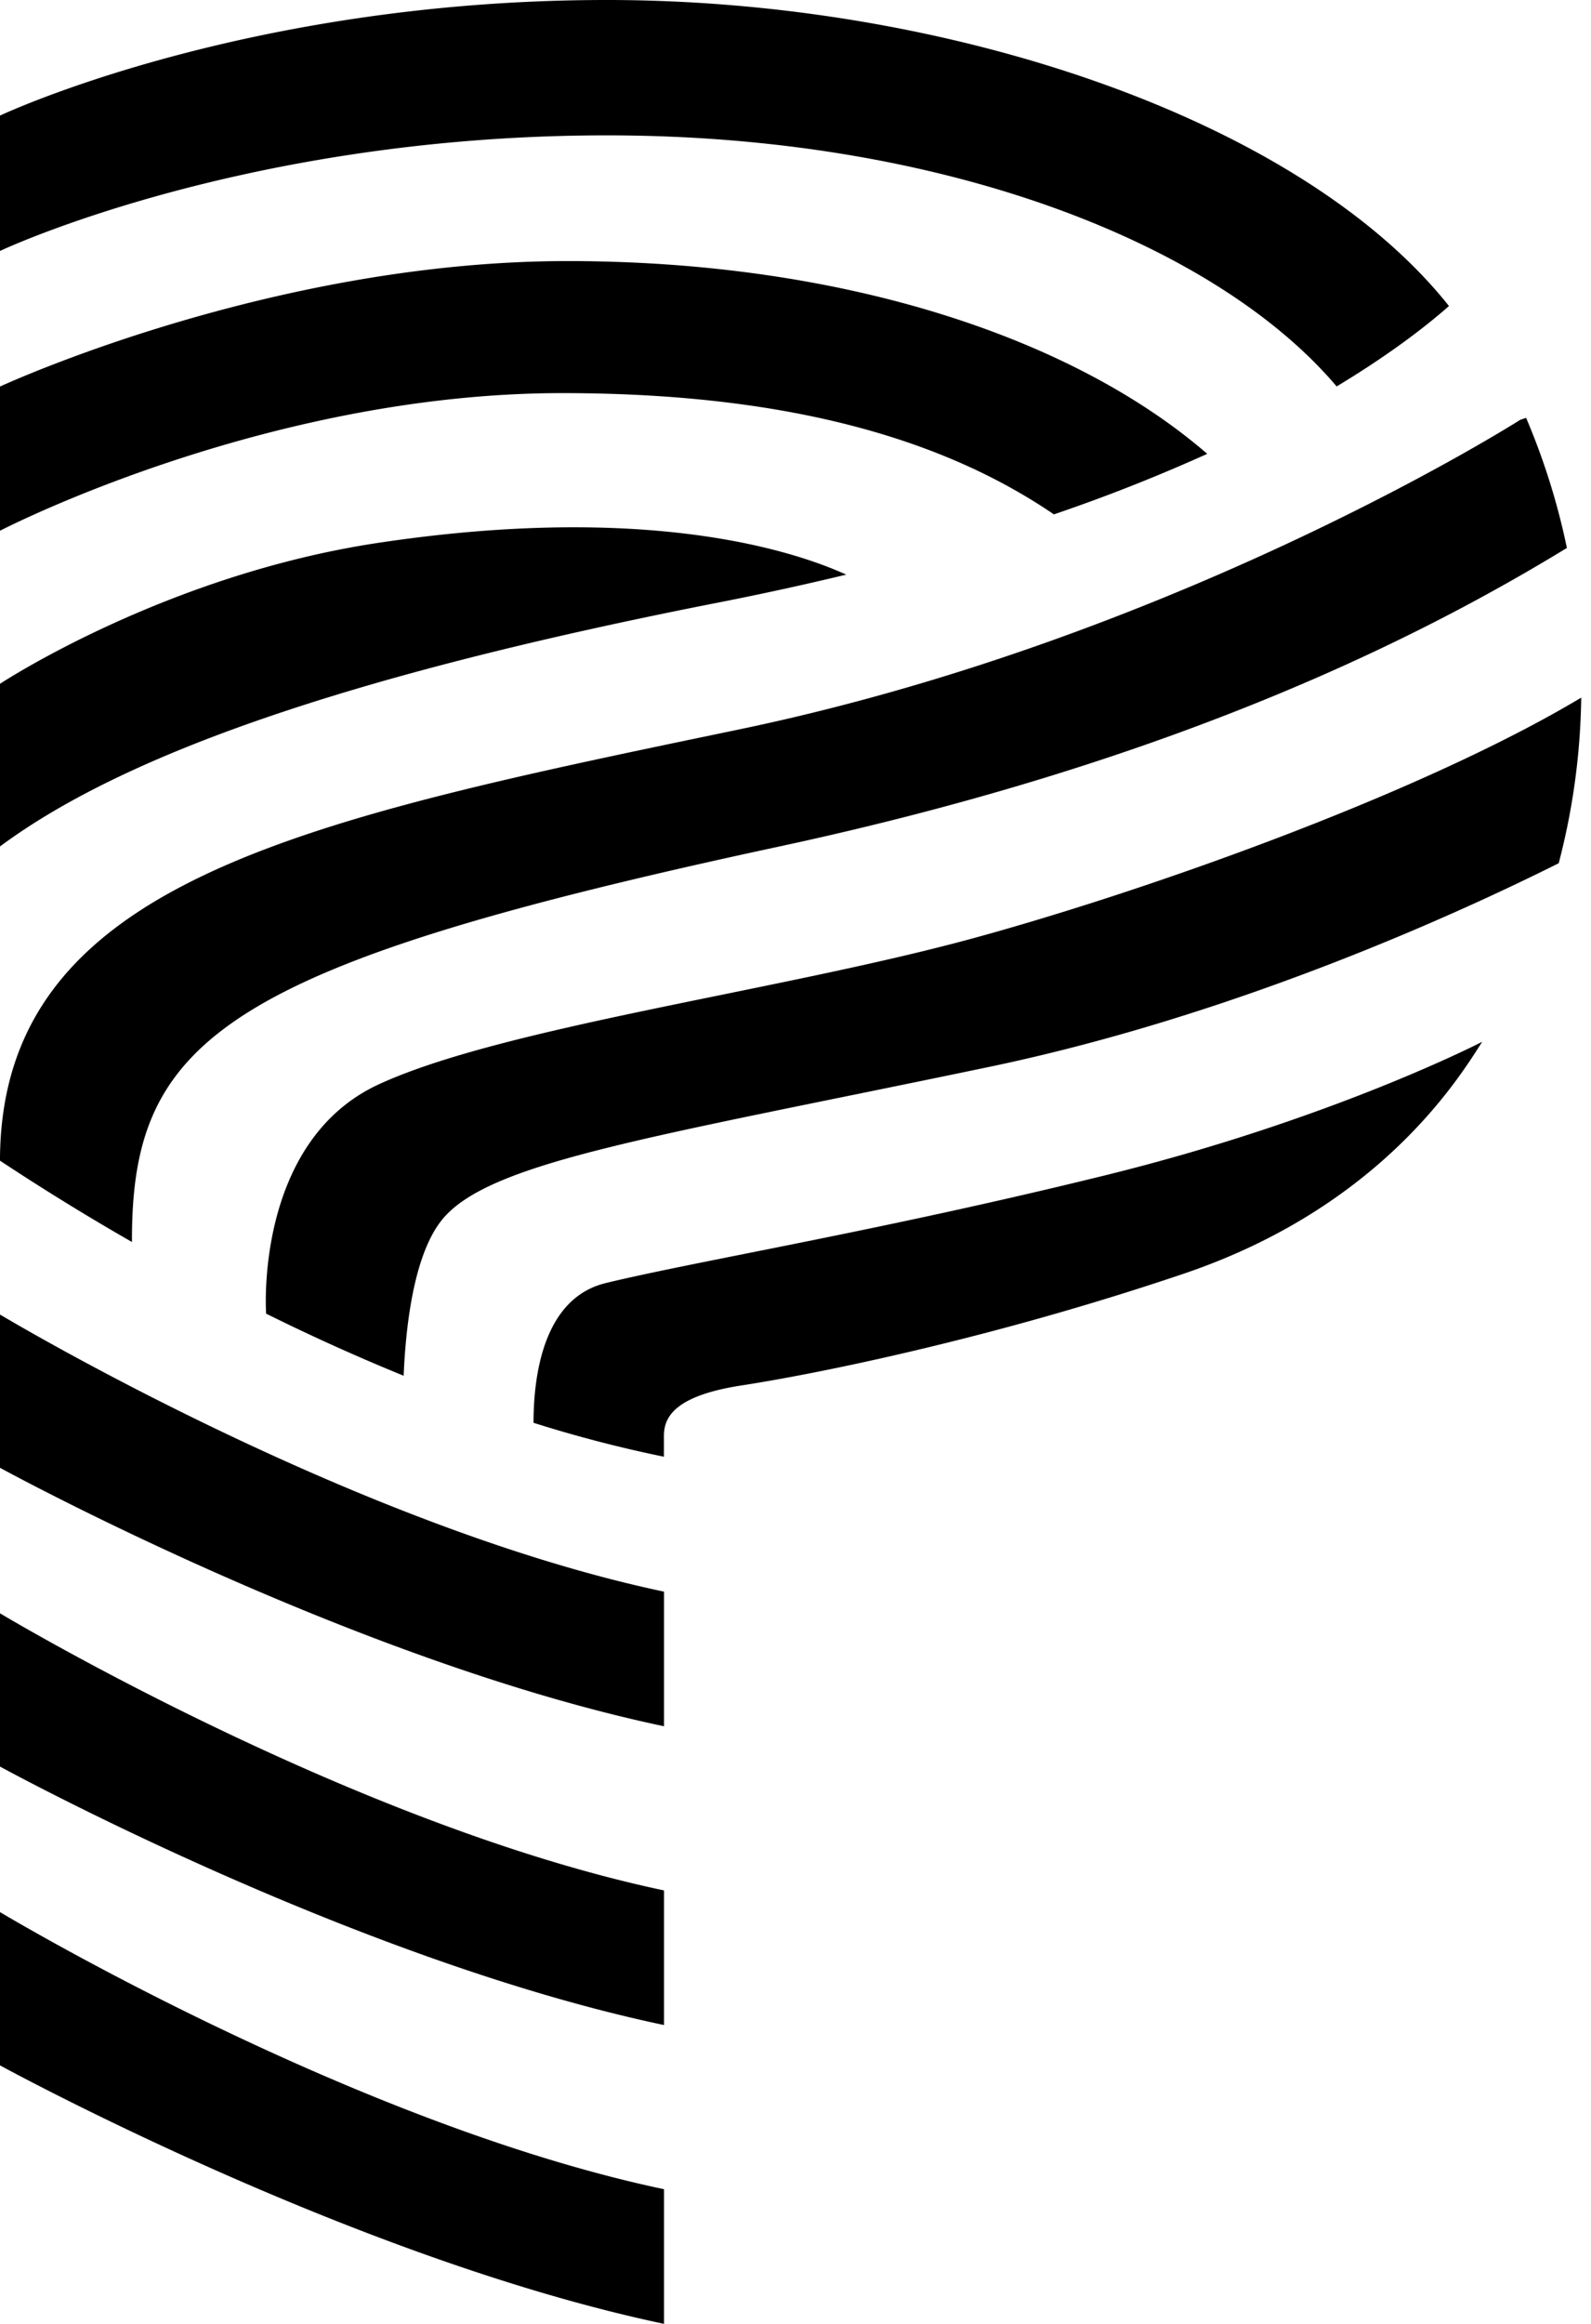
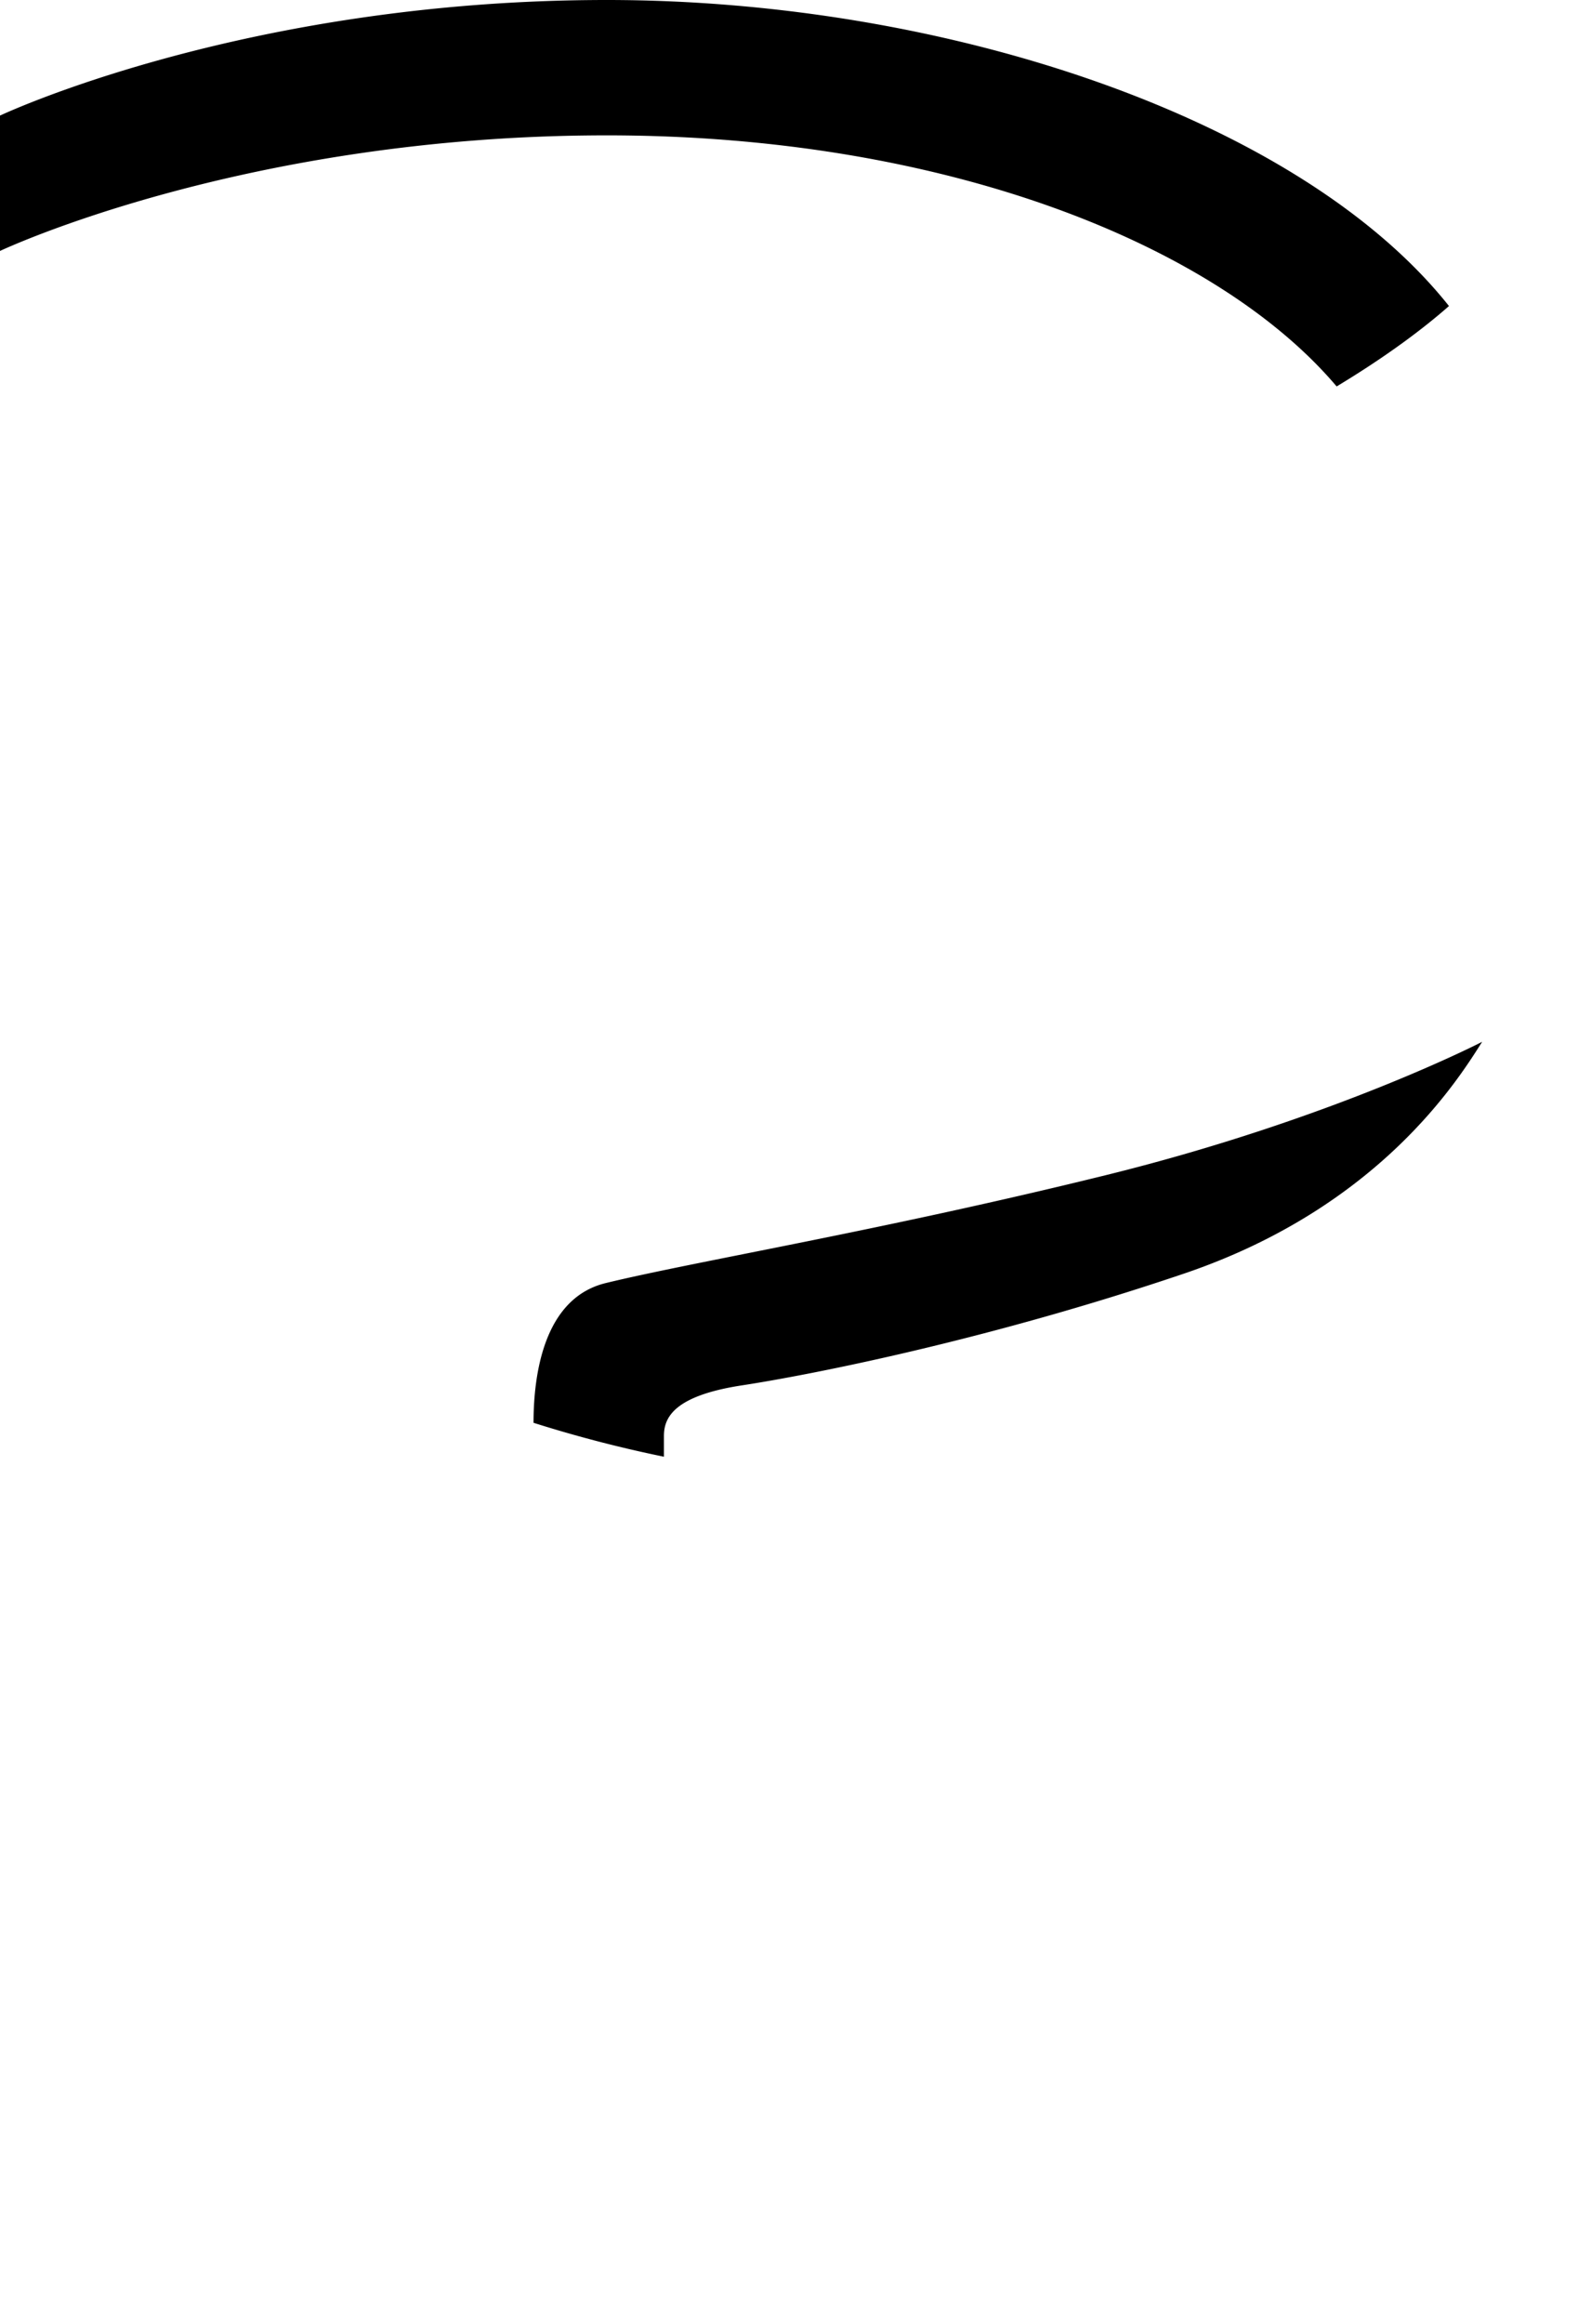
<svg xmlns="http://www.w3.org/2000/svg" width="137" height="200" fill="none" viewBox="0 0 137 200">
-   <path fill="#000" d="M72.868 49.457c-4.463-2.03-17.092-6.222-40.302-2.734-18.37 2.759-32.568 12.13-32.568 12.13v14c10.395-7.71 29.327-14.618 61.895-21a268.04 268.04 0 0 0 10.975-2.396Z" />
-   <path fill="#000" d="M90.751 44.271a147.735 147.735 0 0 0 13.204-5.21C92.307 28.987 72.467 22.47 48.856 22.47 23.27 22.475-.002 33.27-.002 33.27v12.41s22.827-11.846 48.414-11.846c20.234 0 33.333 4.302 42.34 10.438Z" />
  <path fill="#000" d="M115.097 33.26c4.407-2.655 7.549-5.05 9.673-6.92C111.961 10.222 81.566 0 52.251 0 21.011 0-.002 9.95-.002 9.95V21.6s21.012-9.95 52.253-9.95c29.278 0 52.568 9.468 62.846 21.61Zm-62.939 77.171c-5.389 1.309-6.216 8.013-6.216 12.025a111.12 111.12 0 0 0 11.229 2.92v-1.784c0-1.506.747-3.438 6.685-4.352 5.932-.907 21.154-3.889 38.093-9.623 16.938-5.735 23.722-16.883 25.679-19.951 0 0-12.821 6.63-32.272 11.444-19.444 4.803-35.401 7.426-43.198 9.321Z" />
-   <path fill="#000" d="M83.708 80.778c-16.611 4.518-40.364 7.61-51.08 12.543-10.716 4.938-9.716 19.66-9.716 19.66v.08a177.892 177.892 0 0 0 11.845 5.346c.185-4.37.889-10.296 3.204-13.296 3.932-5.099 17.778-7.142 47.123-13.266 20.982-4.37 39.994-12.981 49.136-17.549a59.223 59.223 0 0 0 1.938-14.253c-14.185 8.481-38.203 16.858-52.45 20.735Z" />
-   <path fill="#000" d="M-.002 99.895a208.912 208.912 0 0 0 11.364 7v-.173c0-17.271 7.864-23.574 55.729-33.864 34.45-7.401 55.537-18.191 67.833-25.698a59.268 59.268 0 0 0-3.512-11.197l-.5.167s-29.5 18.796-67.315 26.66C25.813 70.642.04 75.895-.002 99.895Zm0 26.433s30.253 16.568 57.18 22.247v-11.586c-26.927-5.686-57.18-23.852-57.18-23.852v13.191Zm0 25.715s30.253 16.568 57.18 22.247v-11.587c-26.927-5.685-57.18-23.851-57.18-23.851v13.191Zm0 25.717s30.253 16.568 57.18 22.247V188.42c-26.927-5.685-57.18-23.852-57.18-23.852v13.192Z" />
</svg>